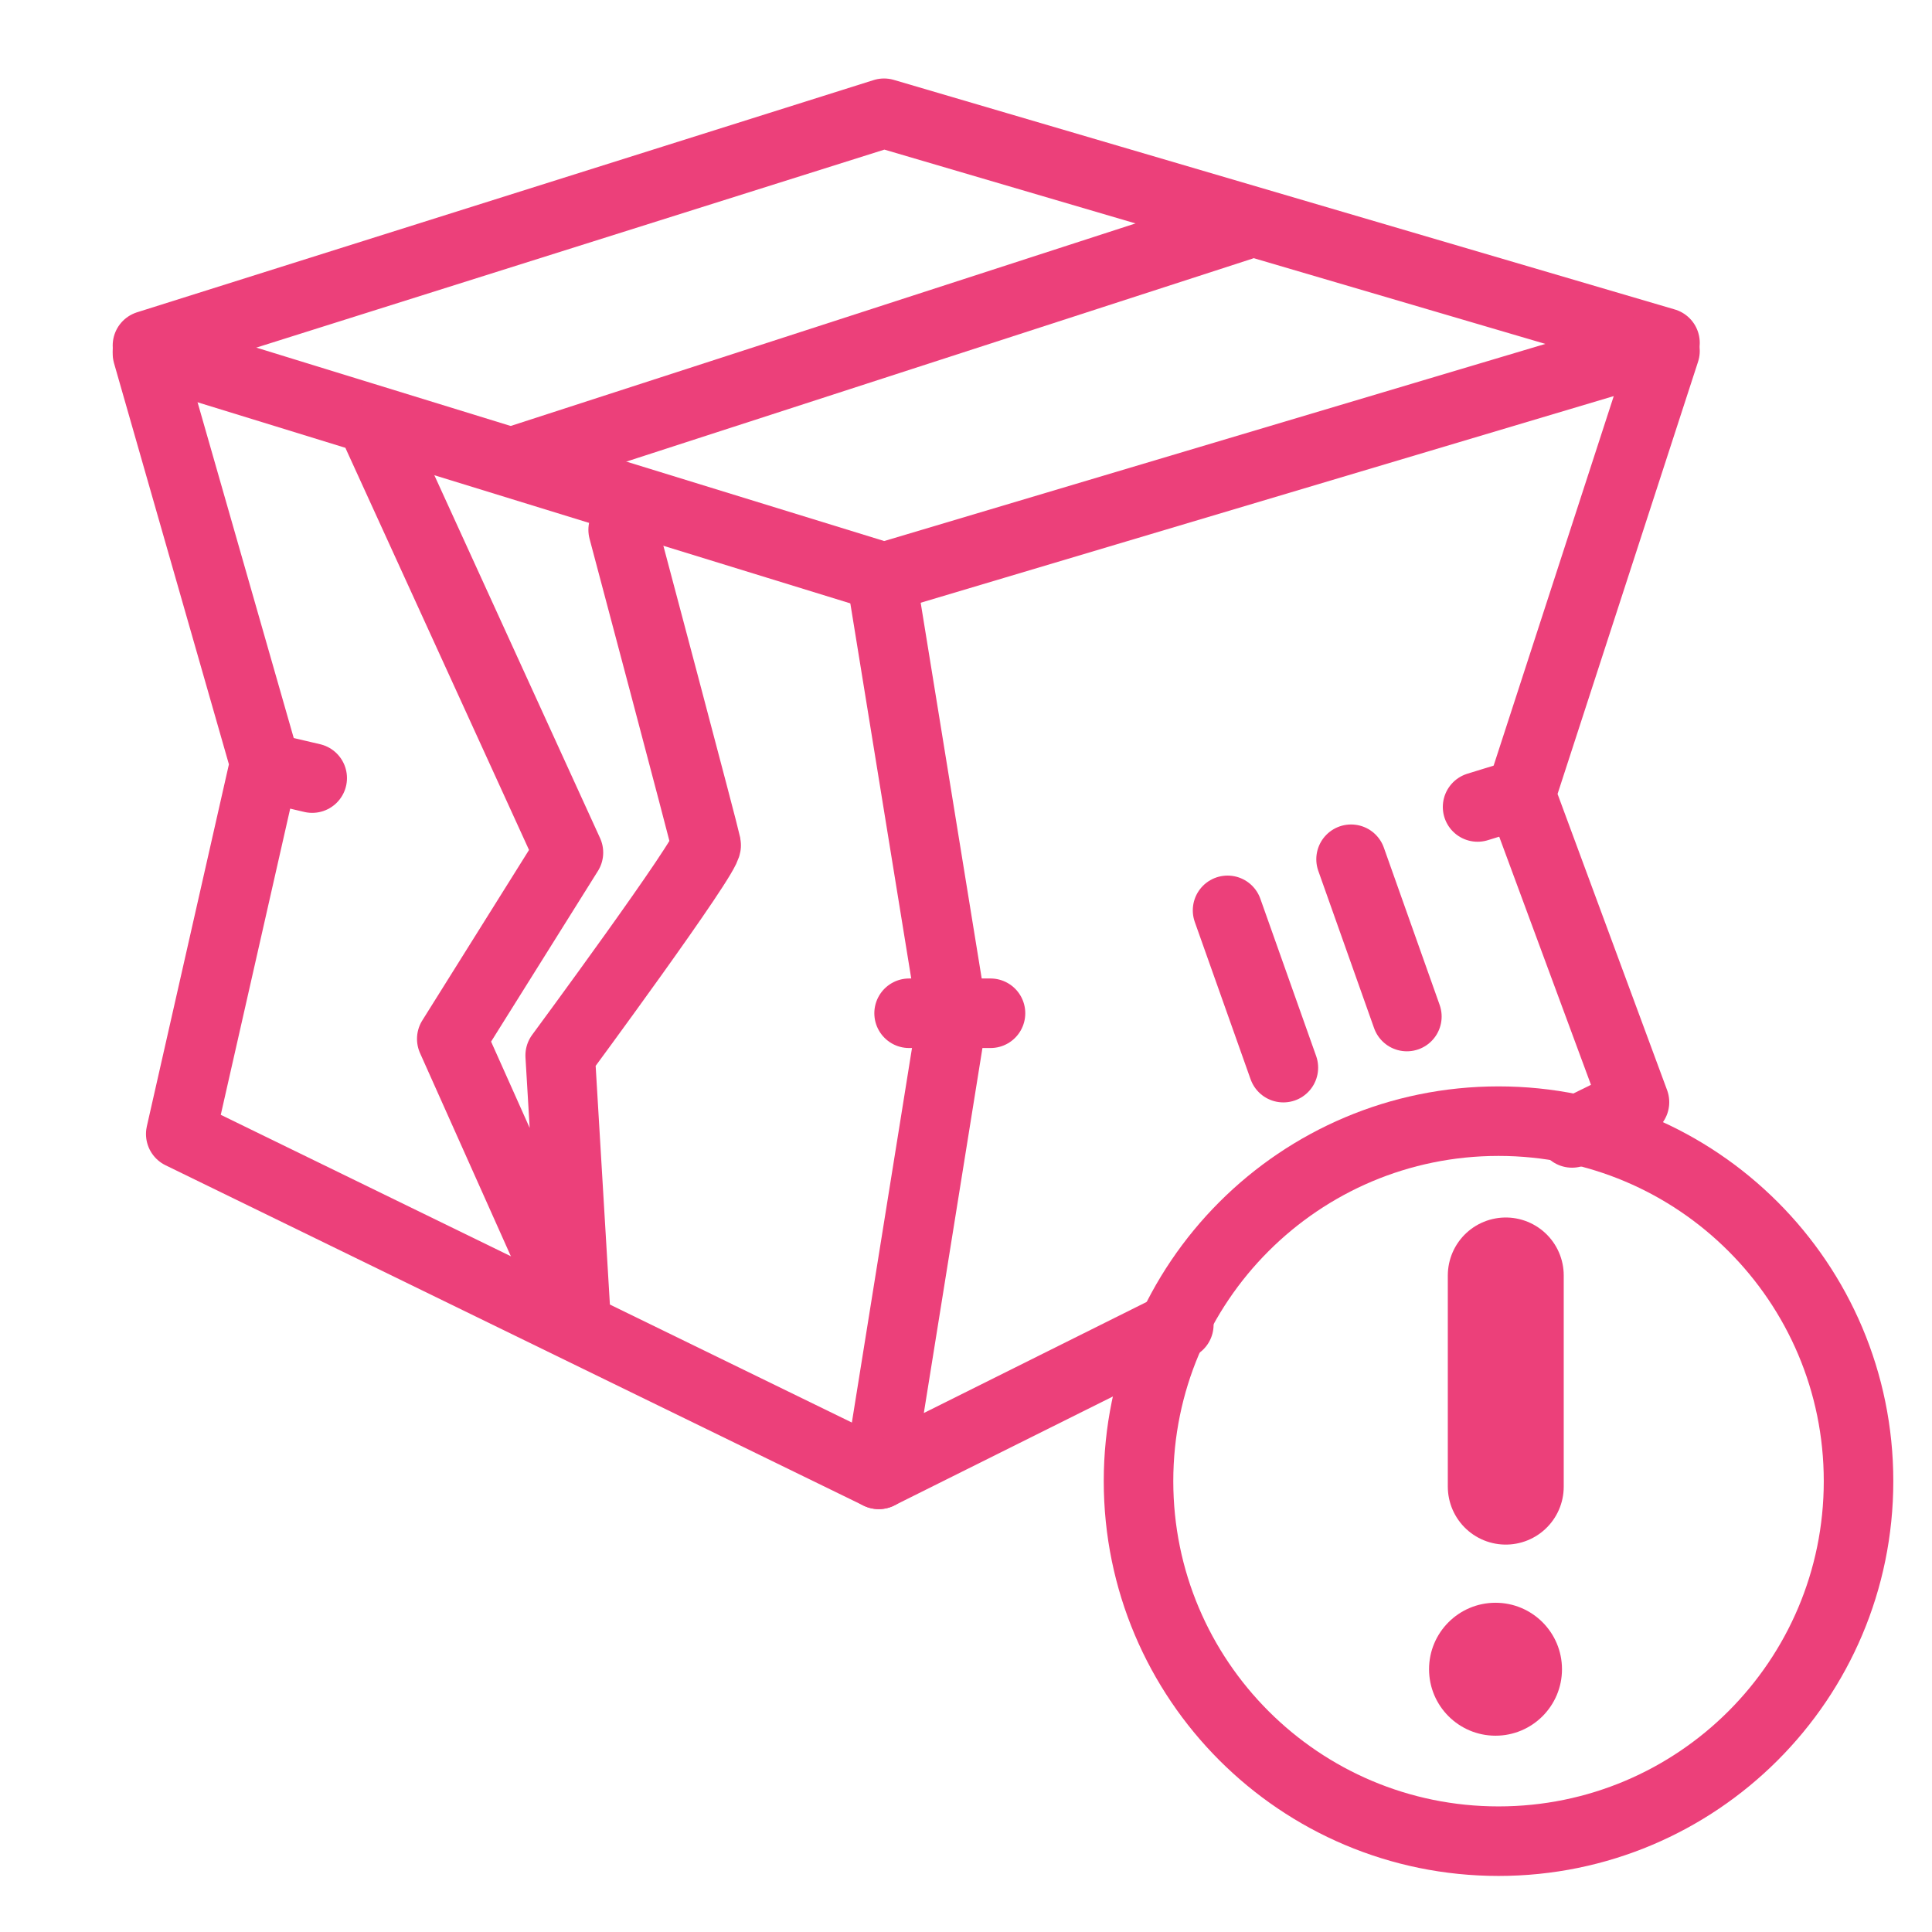
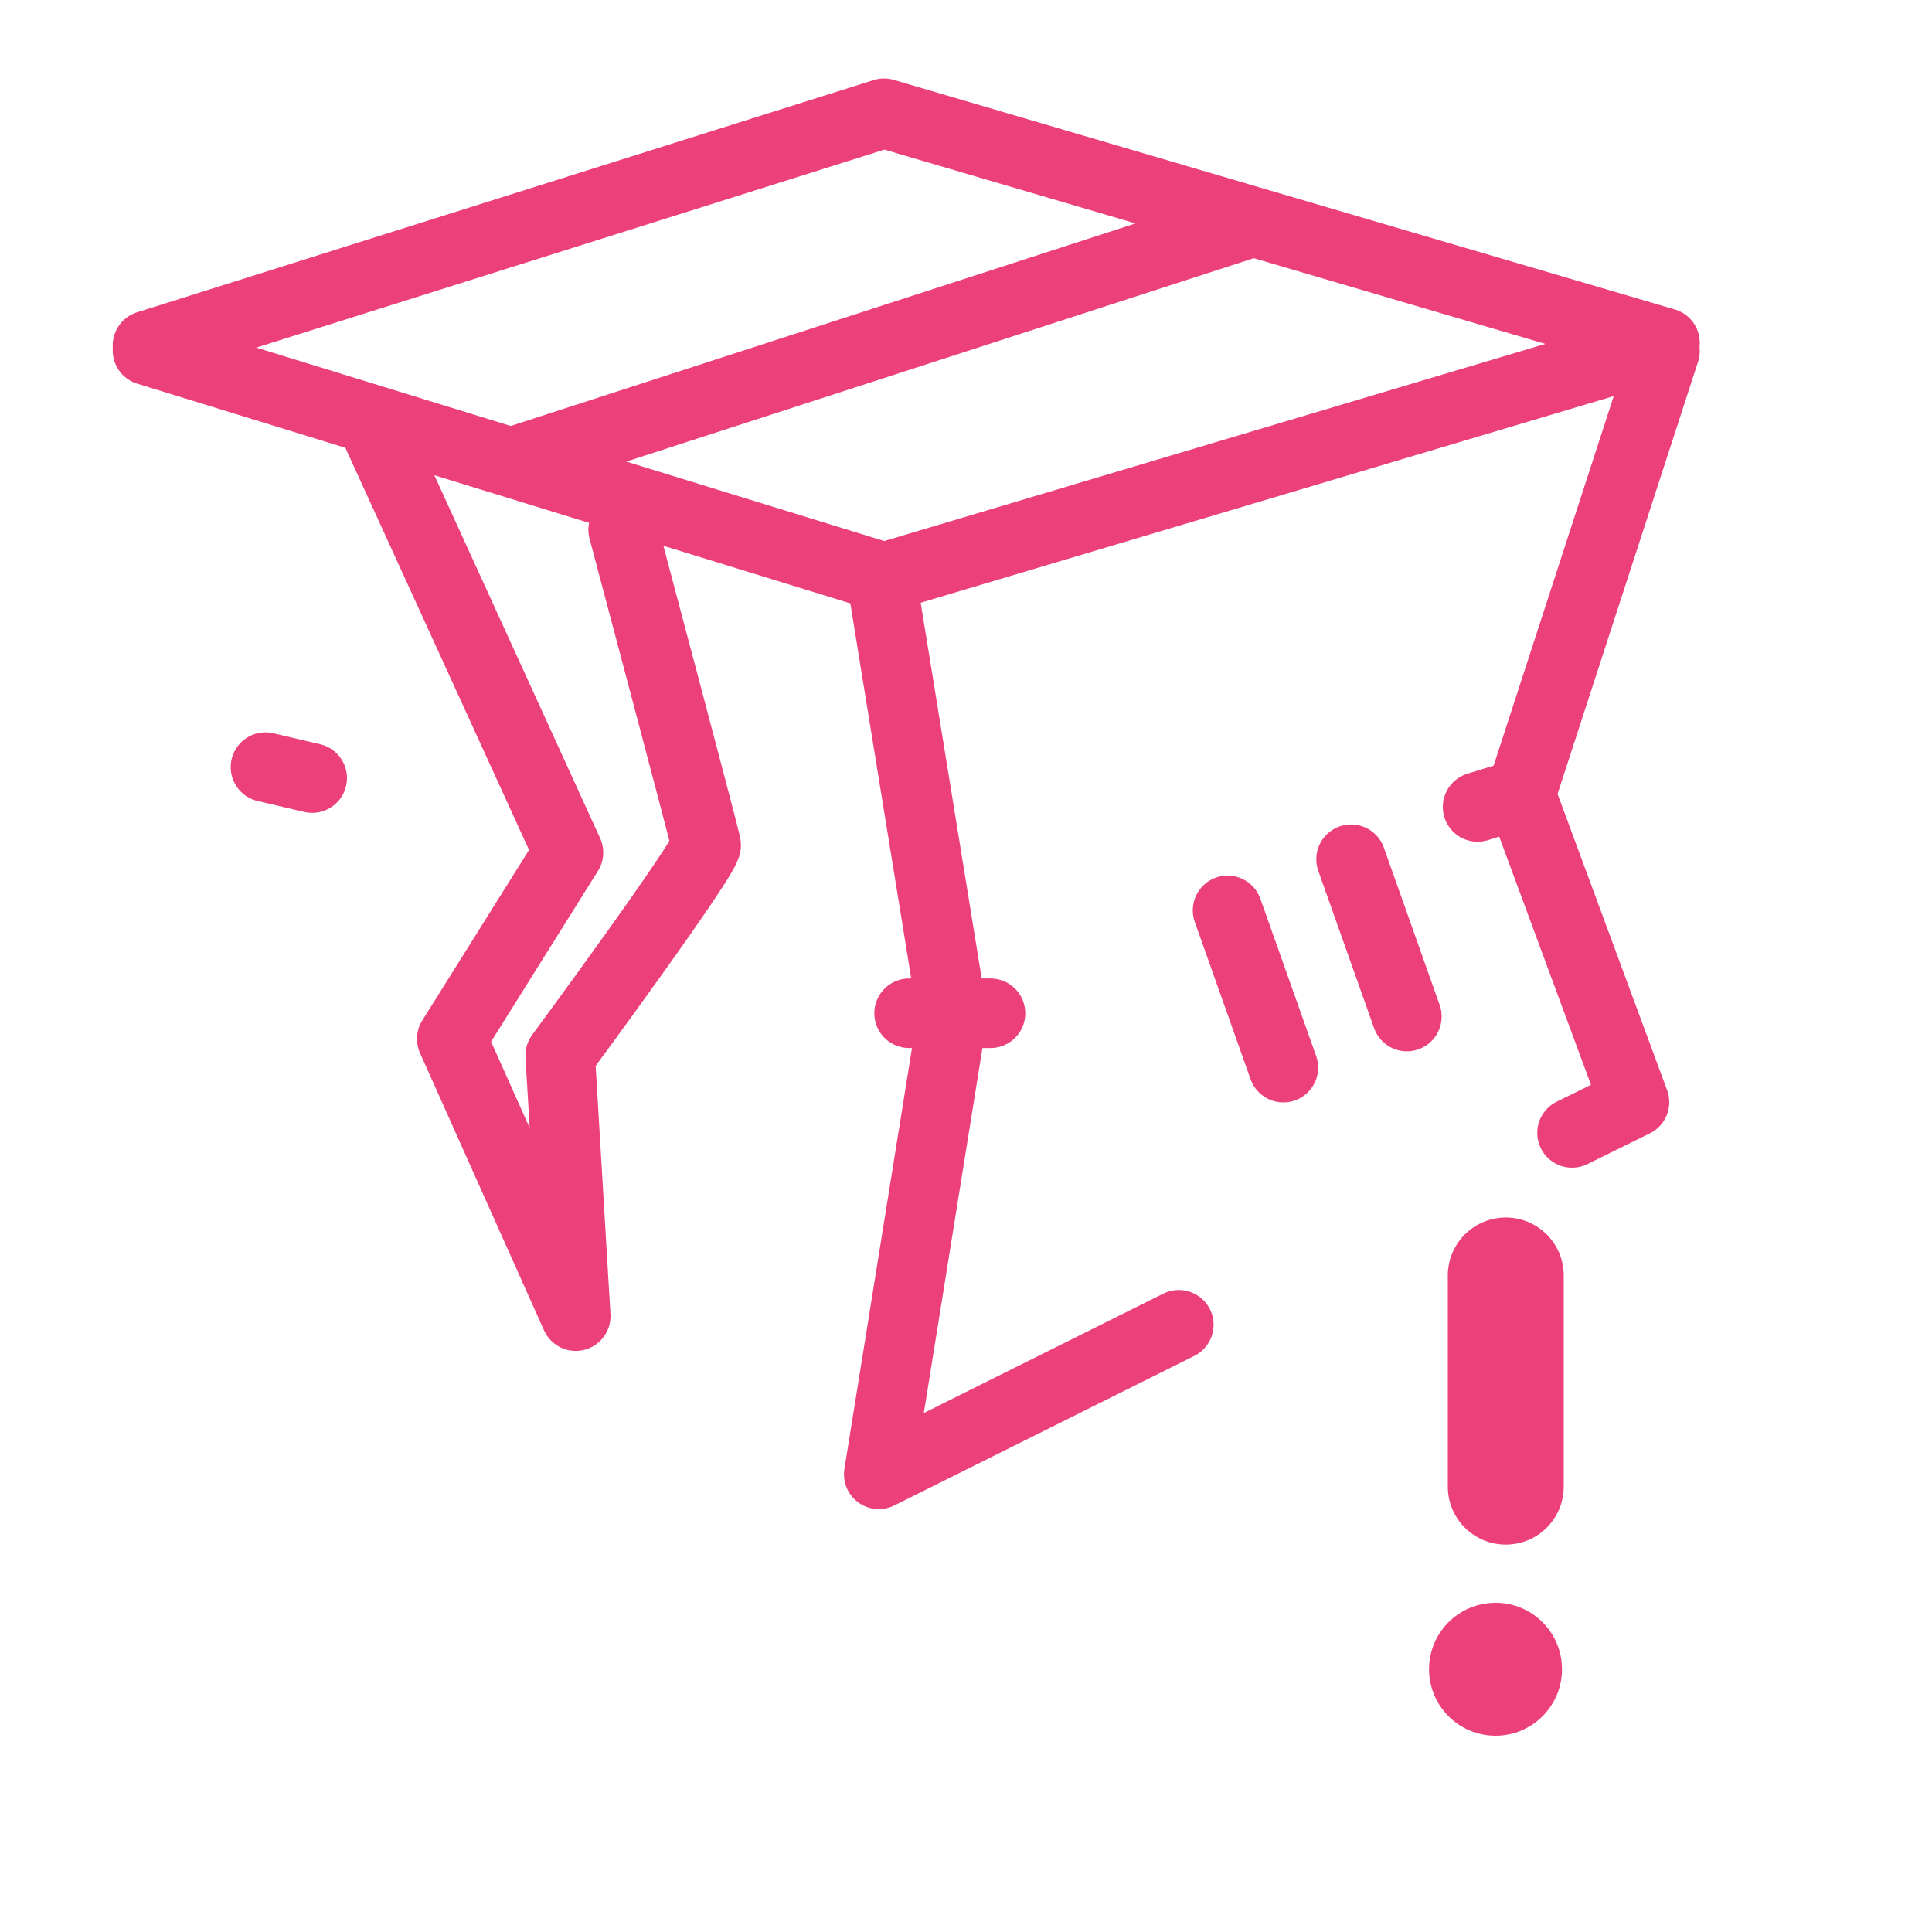
<svg xmlns="http://www.w3.org/2000/svg" xmlns:ns1="http://www.inkscape.org/namespaces/inkscape" xmlns:ns2="http://sodipodi.sourceforge.net/DTD/sodipodi-0.dtd" width="250" height="250" id="svg5141" version="1.1" ns1:version="0.48.2 r9819" ns2:docname="tracking for USA and Canada.svg">
  <defs id="defs5143" />
  <ns2:namedview id="base" pagecolor="#ffffff" bordercolor="#666666" borderopacity="1.0" ns1:pageopacity="0.0" ns1:pageshadow="2" ns1:zoom="0.98994949" ns1:cx="344.4055" ns1:cy="17.49944" ns1:document-units="px" ns1:current-layer="layer1" showgrid="false" fit-margin-top="0" fit-margin-left="0" fit-margin-right="0" fit-margin-bottom="0" ns1:window-width="1382" ns1:window-height="869" ns1:window-x="-4" ns1:window-y="-4" ns1:window-maximized="1" />
  <g ns1:label="Layer 1" ns1:groupmode="layer" id="layer1" transform="translate(0,-802.362)">
    <g transform="translate(-4280.457,-4581.159)" id="g5084">
      <path ns2:nodetypes="cccccccc" style="color:#000000;fill:none;stroke:#ec407a;stroke-width:9;stroke-linecap:round;stroke-linejoin:round;stroke-miterlimit:4;stroke-opacity:1;stroke-dasharray:none;stroke-dashoffset:0;marker:none;visibility:visible;display:inline;overflow:visible;enable-background:accumulate" d="m 4394.528,5458.397 9.177,56.513 -9.536,59.39 38.825,-19.354 m 50.884,-24.826 8.079,-3.979 -14.715,-39.787 18.663,-57.415" id="path4711" ns1:connector-curvature="0" />
-       <path ns1:connector-curvature="0" id="path4713" d="m 4394.169,5574.301 -90.322,-44.042 10.875,-47.964 -15.182,-53.011" style="color:#000000;fill:none;stroke:#ec407a;stroke-width:9;stroke-linecap:round;stroke-linejoin:round;stroke-miterlimit:4;stroke-opacity:1;stroke-dasharray:none;stroke-dashoffset:0;marker:none;visibility:visible;display:inline;overflow:visible;enable-background:accumulate" ns2:nodetypes="cccc" />
      <path style="color:#000000;fill:none;stroke:#ec407a;stroke-width:9;stroke-linecap:round;stroke-linejoin:round;stroke-miterlimit:4;stroke-opacity:1;stroke-dasharray:none;stroke-dashoffset:0;marker:none;visibility:visible;display:inline;overflow:visible;enable-background:accumulate" d="m 4495.905,5427.882 -101.054,-29.705 -95.311,30.048" id="path4715" ns1:connector-curvature="0" ns2:nodetypes="ccc" />
      <path ns2:nodetypes="ccc" ns1:connector-curvature="0" id="path4717" d="m 4495.372,5428.262 -100.521,29.971 -95.311,-29.362" style="color:#000000;fill:none;stroke:#ec407a;stroke-width:9;stroke-linecap:round;stroke-linejoin:round;stroke-miterlimit:4;stroke-opacity:1;stroke-dasharray:none;stroke-dashoffset:0;marker:none;visibility:visible;display:inline;overflow:visible;enable-background:accumulate" />
      <path ns2:nodetypes="cc" style="color:#000000;fill:none;stroke:#ec407a;stroke-width:9;stroke-linecap:round;stroke-linejoin:round;stroke-miterlimit:4;stroke-opacity:1;stroke-dasharray:none;stroke-dashoffset:0;marker:none;visibility:visible;display:inline;overflow:visible;enable-background:accumulate" d="m 4455.285,5494.708 7.22,20.351" id="path4728" ns1:connector-curvature="0" />
      <path ns2:nodetypes="cc" ns1:connector-curvature="0" id="path4730" d="m 4439.304,5501.321 7.22,20.351" style="color:#000000;fill:none;stroke:#ec407a;stroke-width:9;stroke-linecap:round;stroke-linejoin:round;stroke-miterlimit:4;stroke-opacity:1;stroke-dasharray:none;stroke-dashoffset:0;marker:none;visibility:visible;display:inline;overflow:visible;enable-background:accumulate" />
      <path ns2:nodetypes="ccccccc" ns1:connector-curvature="0" id="path4760" d="m 4329.37,5439.883 24.642,53.958 -15.096,24.112 16.042,35.876 -2.013,-33.737 c 0,0 19.145,-25.935 18.891,-27.262 -0.254,-1.328 -10.742,-40.749 -10.742,-40.749" style="color:#000000;fill:none;stroke:#ec407a;stroke-width:9;stroke-linecap:round;stroke-linejoin:round;stroke-miterlimit:4;stroke-opacity:1;stroke-dasharray:none;stroke-dashoffset:0;marker:none;visibility:visible;display:inline;overflow:visible;enable-background:accumulate" />
      <path ns2:nodetypes="cc" ns1:connector-curvature="0" id="path4771" d="m 4476.64,5486.44 c -1.015,0.266 -4.983,1.502 -4.983,1.502" style="color:#000000;fill:none;stroke:#ec407a;stroke-width:9;stroke-linecap:round;stroke-linejoin:round;stroke-miterlimit:4;stroke-opacity:1;stroke-dasharray:none;stroke-dashoffset:0;marker:none;visibility:visible;display:inline;overflow:visible;enable-background:accumulate" />
      <path ns2:nodetypes="cc" ns1:connector-curvature="0" id="path4773" d="m 4314.81,5482.788 6.045,1.417" style="color:#000000;fill:none;stroke:#ec407a;stroke-width:9;stroke-linecap:round;stroke-linejoin:round;stroke-miterlimit:4;stroke-opacity:1;stroke-dasharray:none;stroke-dashoffset:0;marker:none;visibility:visible;display:inline;overflow:visible;enable-background:accumulate" />
      <path ns1:connector-curvature="0" id="path4775" d="m 4398.095,5514.636 10.532,0" style="color:#000000;fill:none;stroke:#ec407a;stroke-width:9;stroke-linecap:round;stroke-linejoin:round;stroke-miterlimit:4;stroke-opacity:1;stroke-dasharray:none;stroke-dashoffset:0;marker:none;visibility:visible;display:inline;overflow:visible;enable-background:accumulate" />
      <path ns2:nodetypes="cc" ns1:connector-curvature="0" id="path4777" d="m 4347.607,5443.026 93.445,-30.291" style="color:#000000;fill:none;stroke:#ec407a;stroke-width:9;stroke-linecap:round;stroke-linejoin:round;stroke-miterlimit:4;stroke-opacity:1;stroke-dasharray:none;stroke-dashoffset:0;marker:none;visibility:visible;display:inline;overflow:visible;enable-background:accumulate" />
      <g transform="matrix(1.025,0,0,1.025,-109.476,-126.093)" id="g4836">
-         <path ns1:connector-curvature="0" id="path4779" d="m 4380.021,4650.225 c 0,21.2 -17.186,38.386 -38.386,38.386 -21.2,0 -38.386,-17.186 -38.386,-38.386 0,-21.2 17.186,-38.386 38.386,-38.386 21.2,0 38.386,17.186 38.386,38.386 z" style="color:#000000;fill:none;stroke:#ec407a;stroke-width:7.414;stroke-linecap:round;stroke-linejoin:round;stroke-miterlimit:4;stroke-opacity:1;stroke-dashoffset:0;marker:none;visibility:visible;display:inline;overflow:visible;enable-background:accumulate" transform="matrix(1.184,0,0,1.184,-668.455,56.354)" />
+         <path ns1:connector-curvature="0" id="path4779" d="m 4380.021,4650.225 z" style="color:#000000;fill:none;stroke:#ec407a;stroke-width:7.414;stroke-linecap:round;stroke-linejoin:round;stroke-miterlimit:4;stroke-opacity:1;stroke-dashoffset:0;marker:none;visibility:visible;display:inline;overflow:visible;enable-background:accumulate" transform="matrix(1.184,0,0,1.184,-668.455,56.354)" />
        <path style="color:#000000;fill:none;stroke:#ec407a;stroke-width:14.634;stroke-linecap:round;stroke-linejoin:round;stroke-miterlimit:4;stroke-opacity:1;stroke-dasharray:none;stroke-dashoffset:0;marker:none;visibility:visible;display:inline;overflow:visible;enable-background:accumulate" d="m 4472.955,5562.911 0,-26.659" id="path4815" ns1:connector-curvature="0" />
        <path ns1:connector-curvature="0" id="path4834" d="m 4477.679,4781.339 c 0,2.416 -1.959,4.375 -4.375,4.375 -2.416,0 -4.375,-1.959 -4.375,-4.375 0,-2.416 1.959,-4.375 4.375,-4.375 2.416,0 4.375,1.959 4.375,4.375 z" style="color:#000000;fill:#ec407a;fill-opacity:1;stroke:none;stroke-width:15;marker:none;visibility:visible;display:inline;overflow:visible;enable-background:accumulate" transform="matrix(1.918,0,0,1.918,-4108.136,-3584.646)" />
      </g>
    </g>
  </g>
</svg>